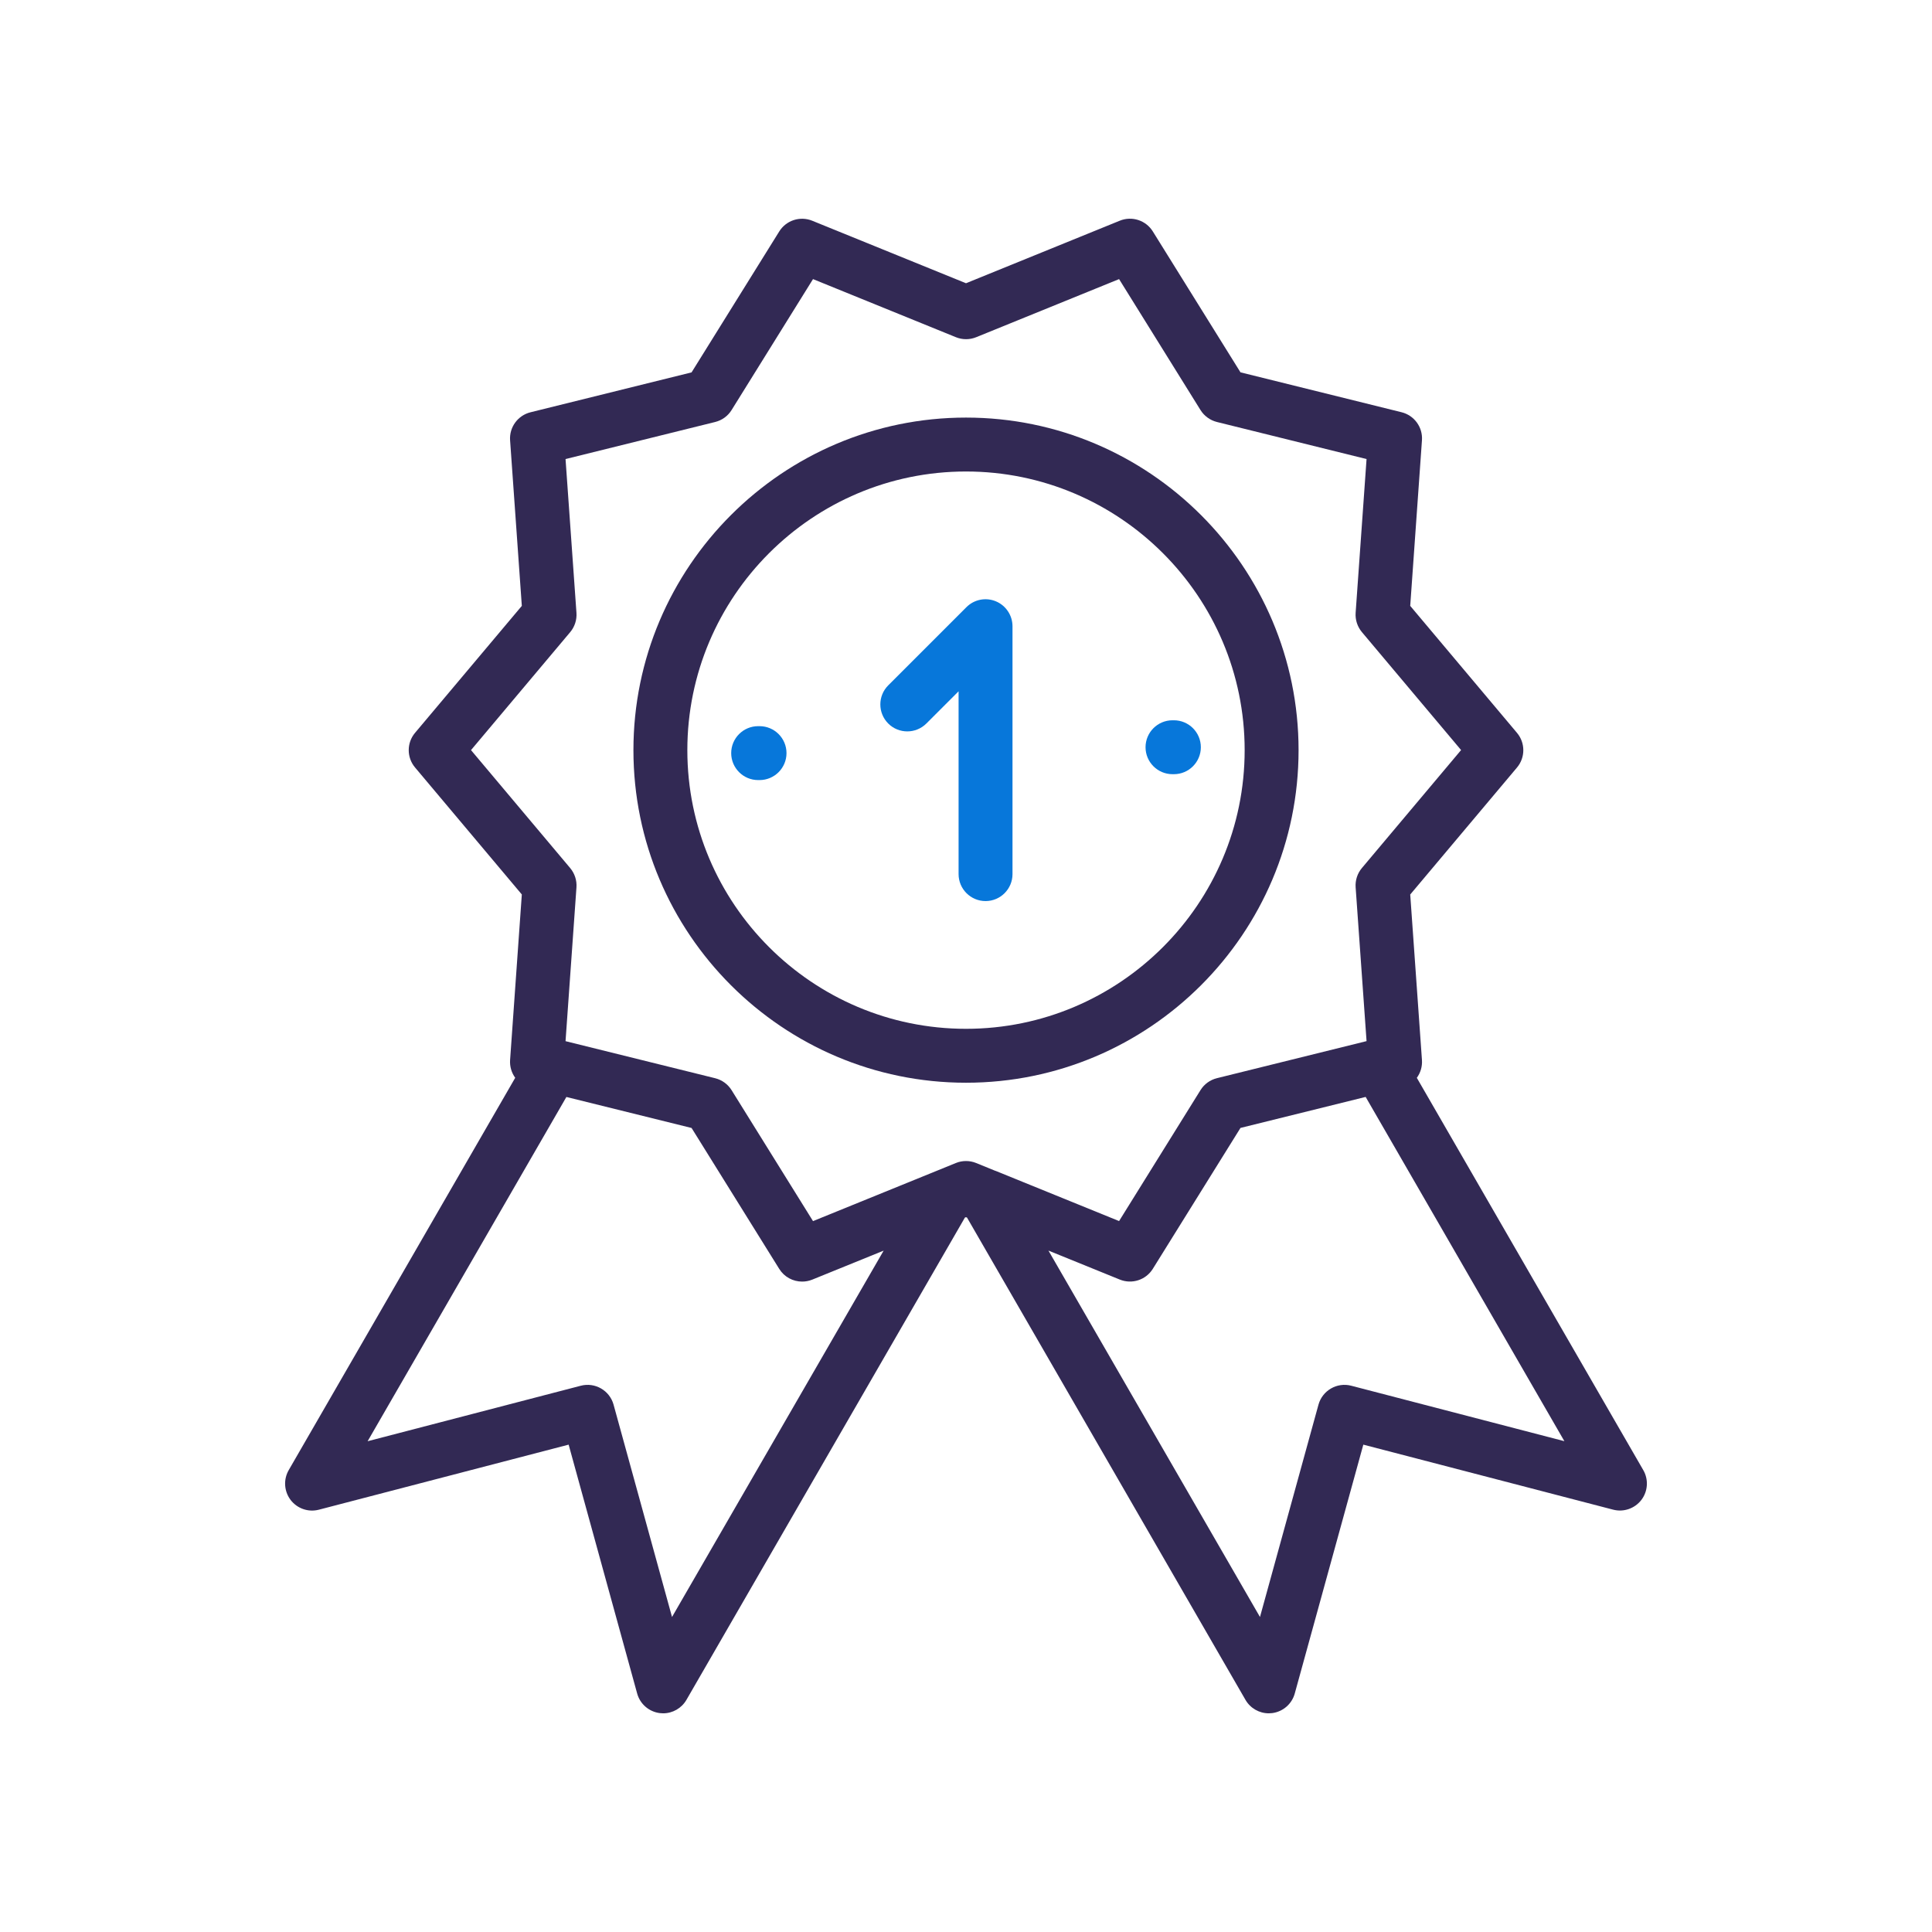
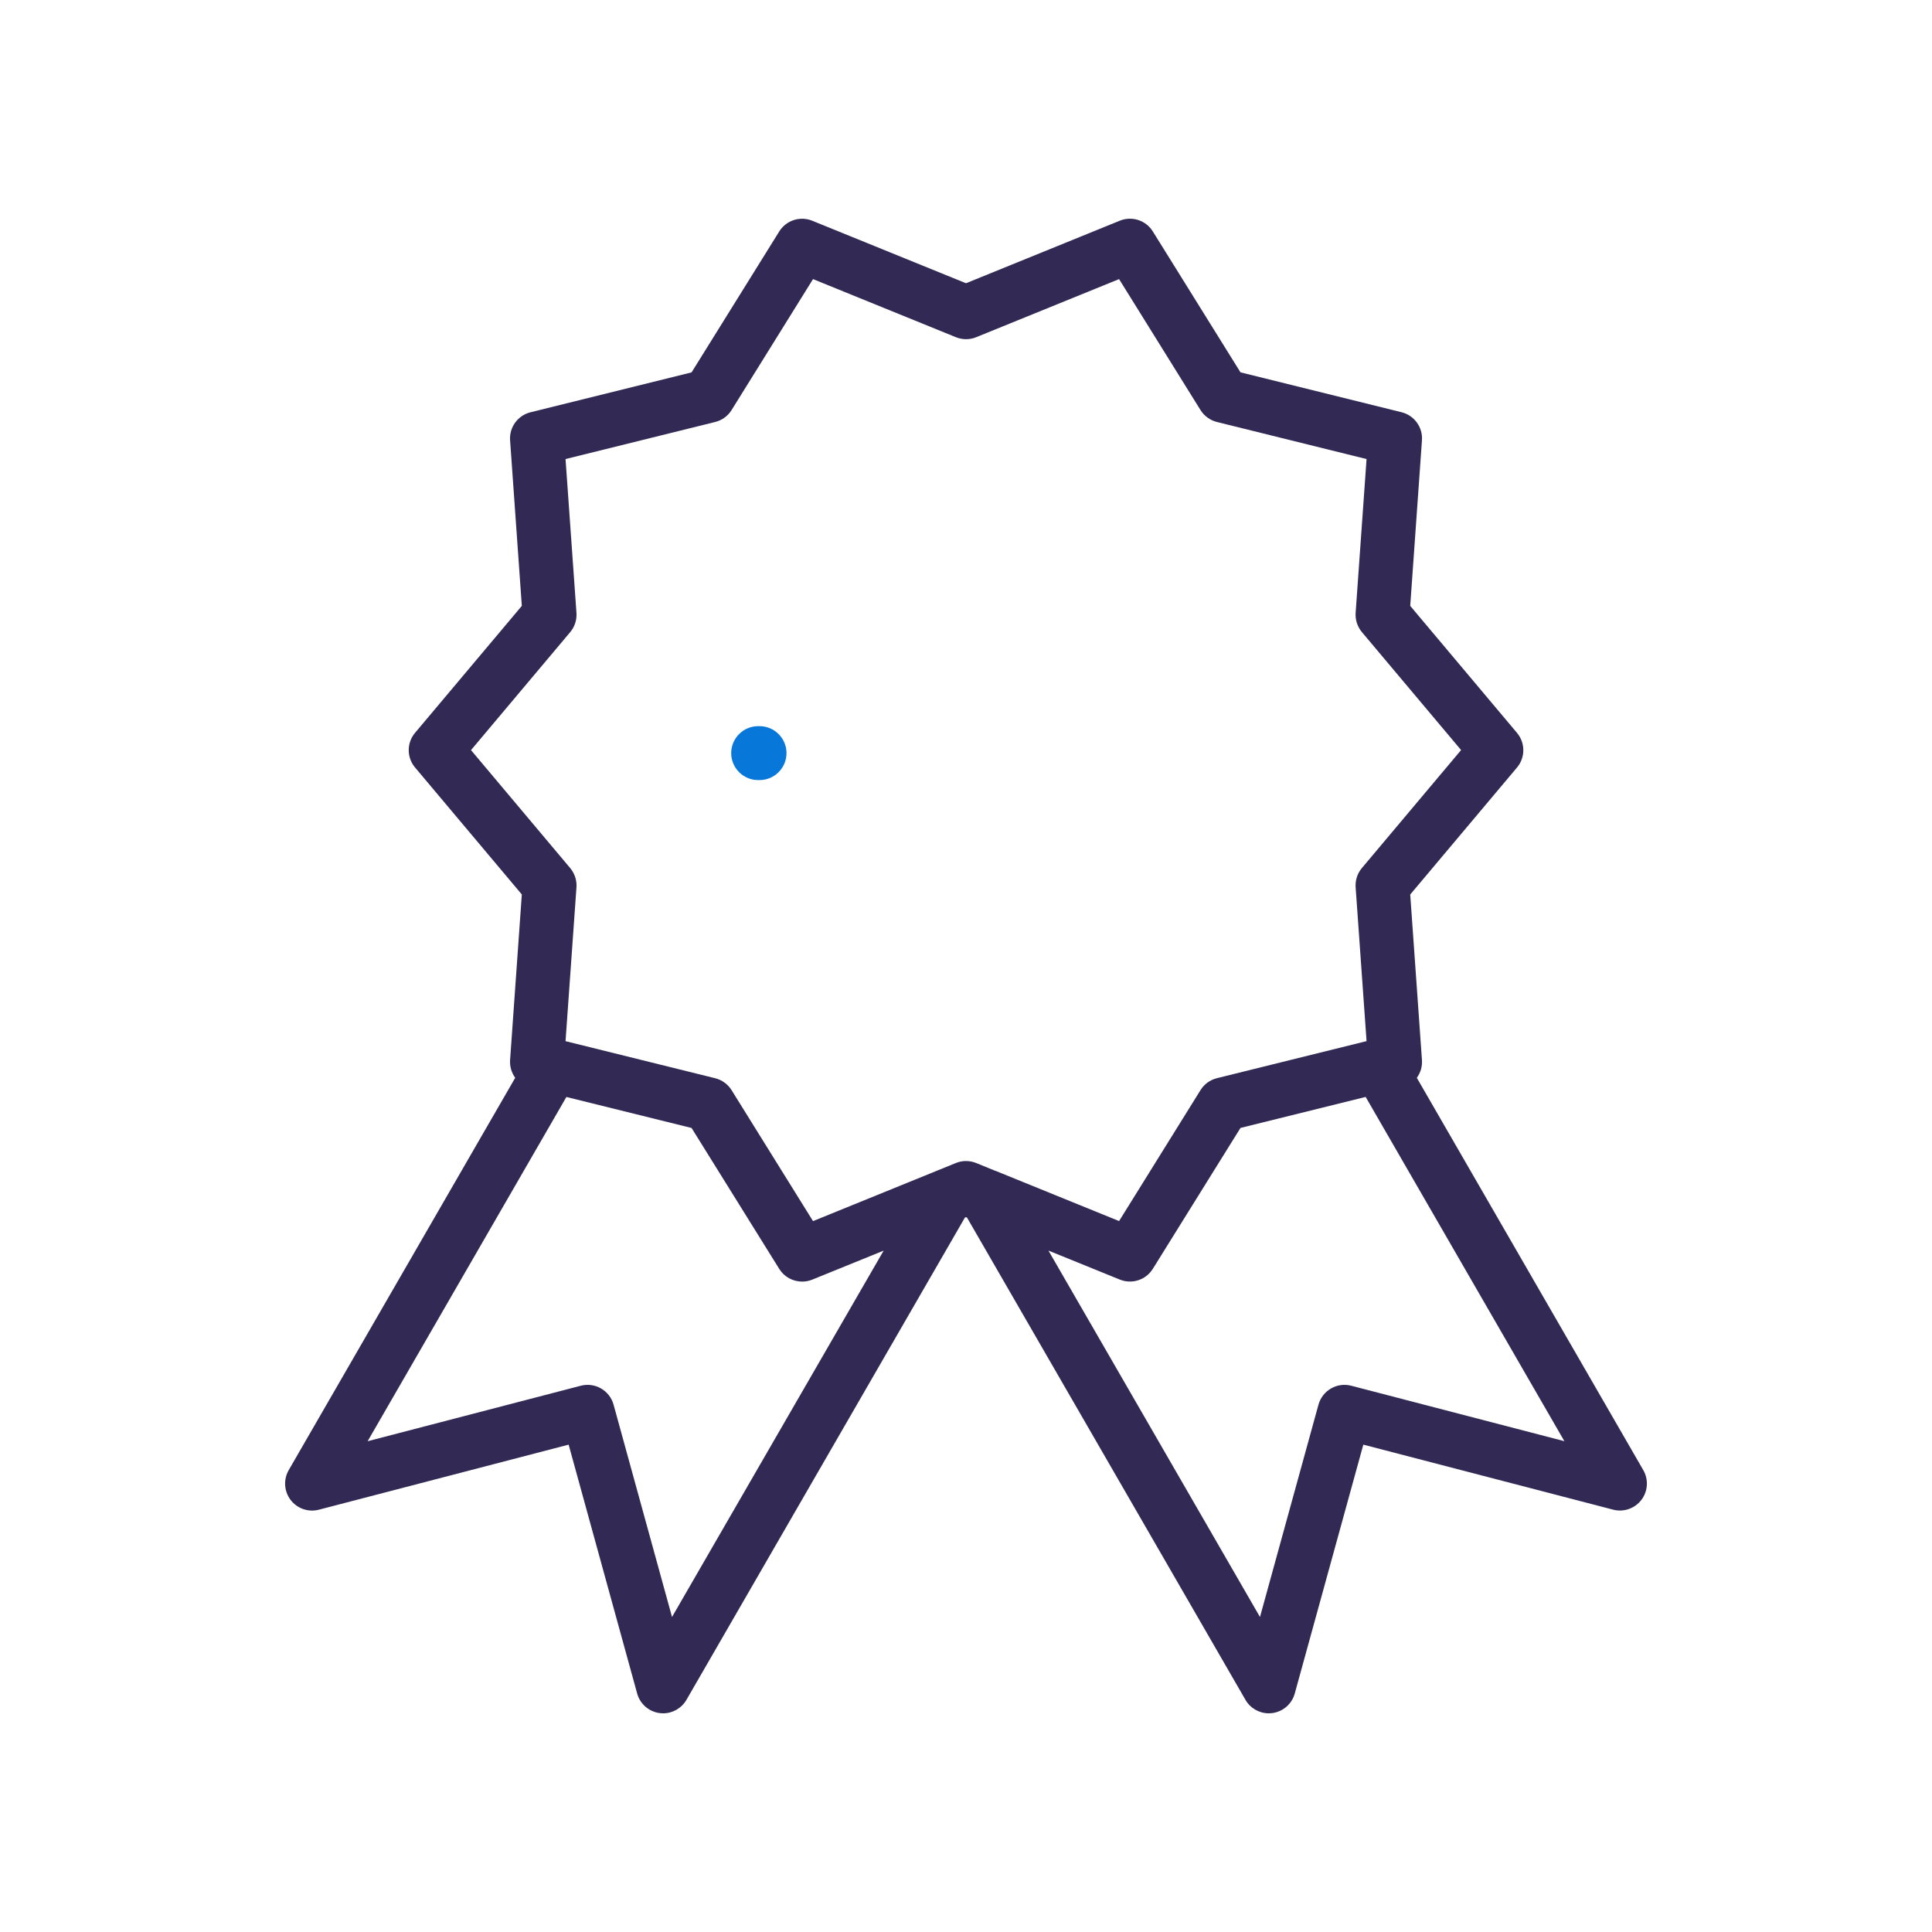
<svg xmlns="http://www.w3.org/2000/svg" version="1.1" id="Warstwa_1" x="0px" y="0px" viewBox="0 0 430 430" style="enable-background:new 0 0 430 430;" xml:space="preserve">
  <style type="text/css">
	.st0{fill:#322954;}
	.st1{fill:#0777da;}
	.st2{fill:none;stroke:#322954;stroke-width:12;stroke-linecap:round;stroke-linejoin:round;stroke-miterlimit:10;}
	.st3{fill:#00A689;}
</style>
  <g>
    <g>
      <path class="st0" d="M365.74,327.2l-50.4-87.31c0.81-1.11,1.24-2.5,1.14-3.96l-2.61-36.84l23.76-28.26c1.88-2.23,1.88-5.49,0-7.72    l-23.76-28.26L316.48,98c0.21-2.91-1.71-5.55-4.54-6.25l-35.85-8.88l-19.51-31.36c-1.54-2.48-4.65-3.49-7.35-2.39L215,63.04    l-34.22-13.91c-2.71-1.1-5.81-0.09-7.35,2.39l-19.51,31.36l-35.85,8.88c-2.83,0.7-4.75,3.34-4.54,6.25l2.61,36.84L92.38,163.1    c-1.88,2.23-1.88,5.49,0,7.72l23.76,28.26l-2.61,36.84c-0.1,1.46,0.33,2.85,1.14,3.96L64.26,327.2c-1.21,2.1-1.04,4.71,0.42,6.64    c1.47,1.92,3.94,2.78,6.29,2.17l55.59-14.48l15.25,55.39c0.64,2.33,2.62,4.05,5.02,4.36c0.26,0.03,0.51,0.05,0.76,0.05    c2.12,0,4.11-1.13,5.19-3l61.97-107.33l0.24-0.1l0.24,0.1l61.97,107.33c1.08,1.87,3.07,3,5.19,3c0.25,0,0.51-0.02,0.76-0.05    c2.4-0.31,4.38-2.03,5.02-4.36l15.26-55.39L359.03,336c2.34,0.61,4.82-0.25,6.29-2.17C366.78,331.91,366.95,329.29,365.74,327.2z     M149.57,359.89l-13.01-47.26c-0.87-3.16-4.12-5.04-7.3-4.21l-47.44,12.35l44.24-76.62l27.86,6.9l19.51,31.36    c1.12,1.81,3.07,2.83,5.1,2.83c0.76,0,1.52-0.14,2.26-0.44l15.88-6.45L149.57,359.89z M221.48,260.57l-4.22-1.72    c-1.45-0.59-3.07-0.59-4.52,0l-4.54,1.85c0,0,0,0,0,0l-27.25,11.08l-18.12-29.14c-0.83-1.33-2.14-2.28-3.65-2.66l-33.31-8.25    l2.43-34.23c0.11-1.55-0.39-3.09-1.39-4.29l-22.08-26.26l22.08-26.26c1-1.19,1.5-2.73,1.39-4.29l-2.43-34.23l33.31-8.25    c1.52-0.38,2.83-1.33,3.65-2.66l18.12-29.14l31.8,12.93c1.45,0.59,3.07,0.59,4.52,0l31.8-12.93l18.12,29.14    c0.83,1.33,2.14,2.28,3.65,2.66l33.31,8.25l-2.43,34.22c-0.11,1.55,0.39,3.09,1.39,4.29l22.08,26.26l-22.08,26.26    c-1,1.19-1.5,2.73-1.39,4.29l2.43,34.23l-33.31,8.25c-1.52,0.38-2.83,1.33-3.65,2.66l-18.12,29.14l-27.45-11.16    C221.56,260.6,221.52,260.58,221.48,260.57z M300.75,308.42c-3.17-0.83-6.42,1.05-7.3,4.21l-13.02,47.26l-47.08-81.55l15.88,6.45    c2.71,1.1,5.81,0.09,7.35-2.39l19.51-31.36l27.86-6.9l44.23,76.62L300.75,308.42z" />
-       <path class="st0" d="M289.02,166.96c0-40.81-33.2-74.02-74.02-74.02s-74.02,33.2-74.02,74.02s33.2,74.02,74.02,74.02    S289.02,207.78,289.02,166.96z M215,228.98c-34.2,0-62.02-27.82-62.02-62.02s27.82-62.02,62.02-62.02s62.02,27.82,62.02,62.02    S249.2,228.98,215,228.98z" />
    </g>
    <g>
-       <path class="st1" d="M221.64,133.83c-2.24-0.93-4.82-0.42-6.54,1.3l-17.41,17.41c-2.34,2.34-2.34,6.14,0,8.49    c2.34,2.34,6.14,2.34,8.49,0l7.17-7.17v40.69c0,3.31,2.69,6,6,6s6-2.69,6-6v-55.18C225.34,136.95,223.88,134.76,221.64,133.83z" />
      <path class="st1" d="M169.05,161.62h-0.31c-3.31,0-6,2.69-6,6s2.69,6,6,6h0.31c3.31,0,6-2.69,6-6S172.36,161.62,169.05,161.62z" />
-       <path class="st1" d="M261.27,160.31h-0.31c-3.31,0-6,2.69-6,6s2.69,6,6,6h0.31c3.31,0,6-2.69,6-6S264.58,160.31,261.27,160.31z" />
    </g>
  </g>
</svg>